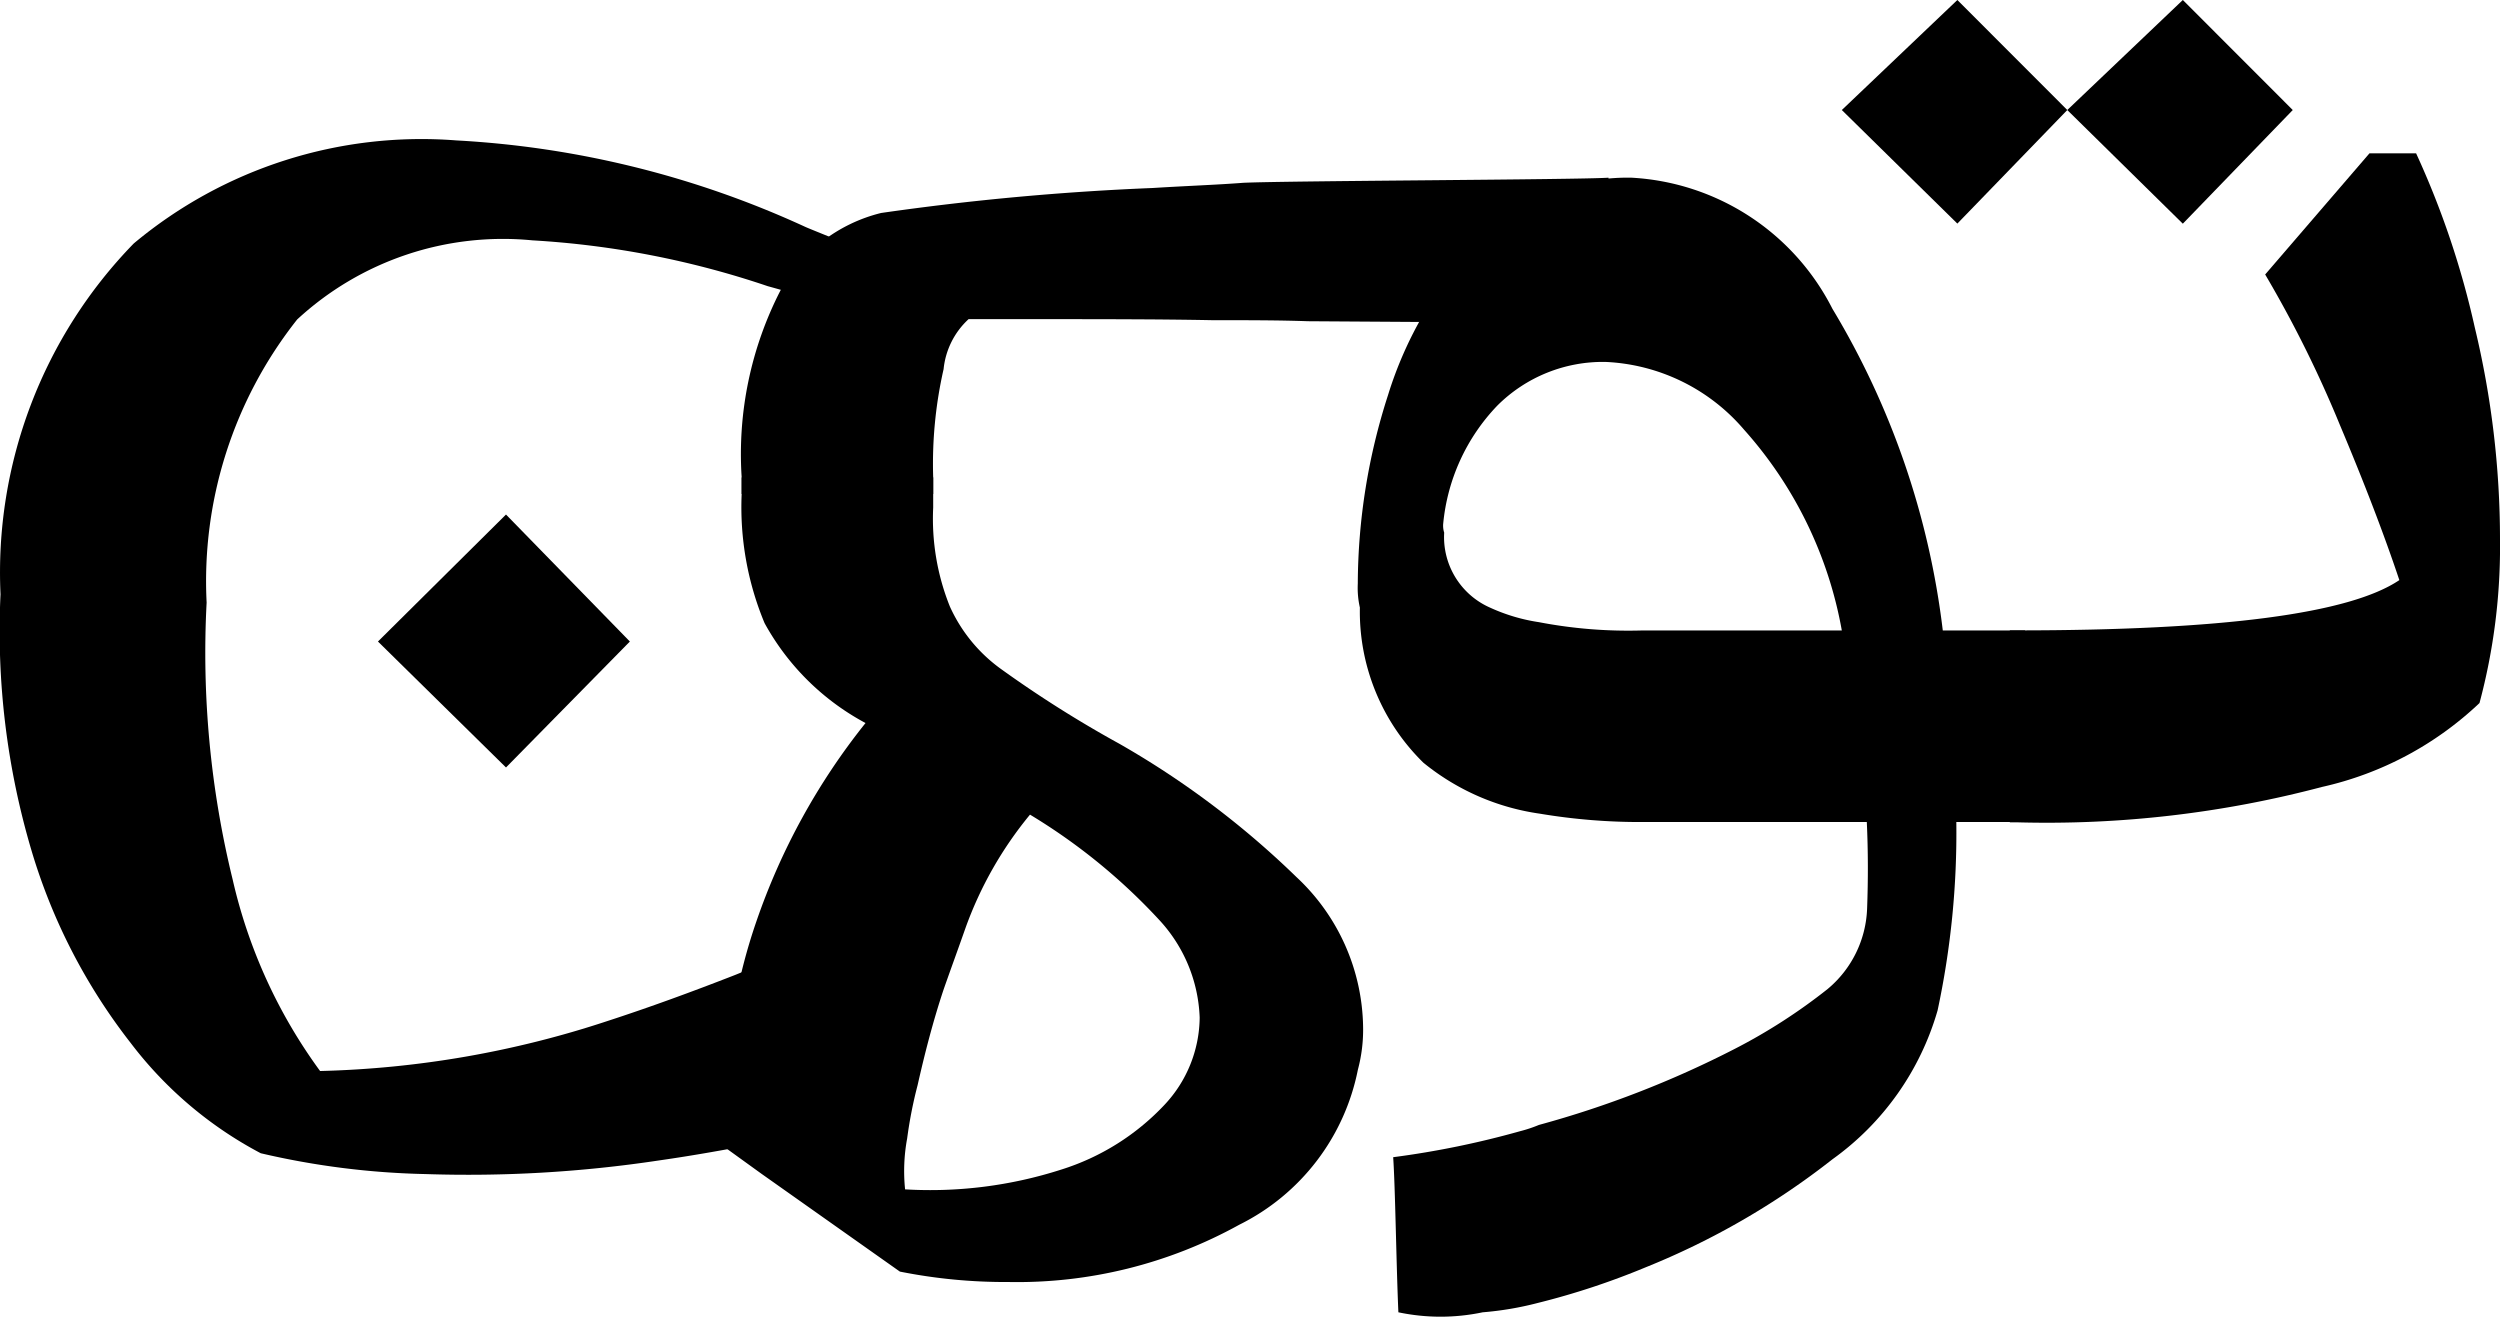
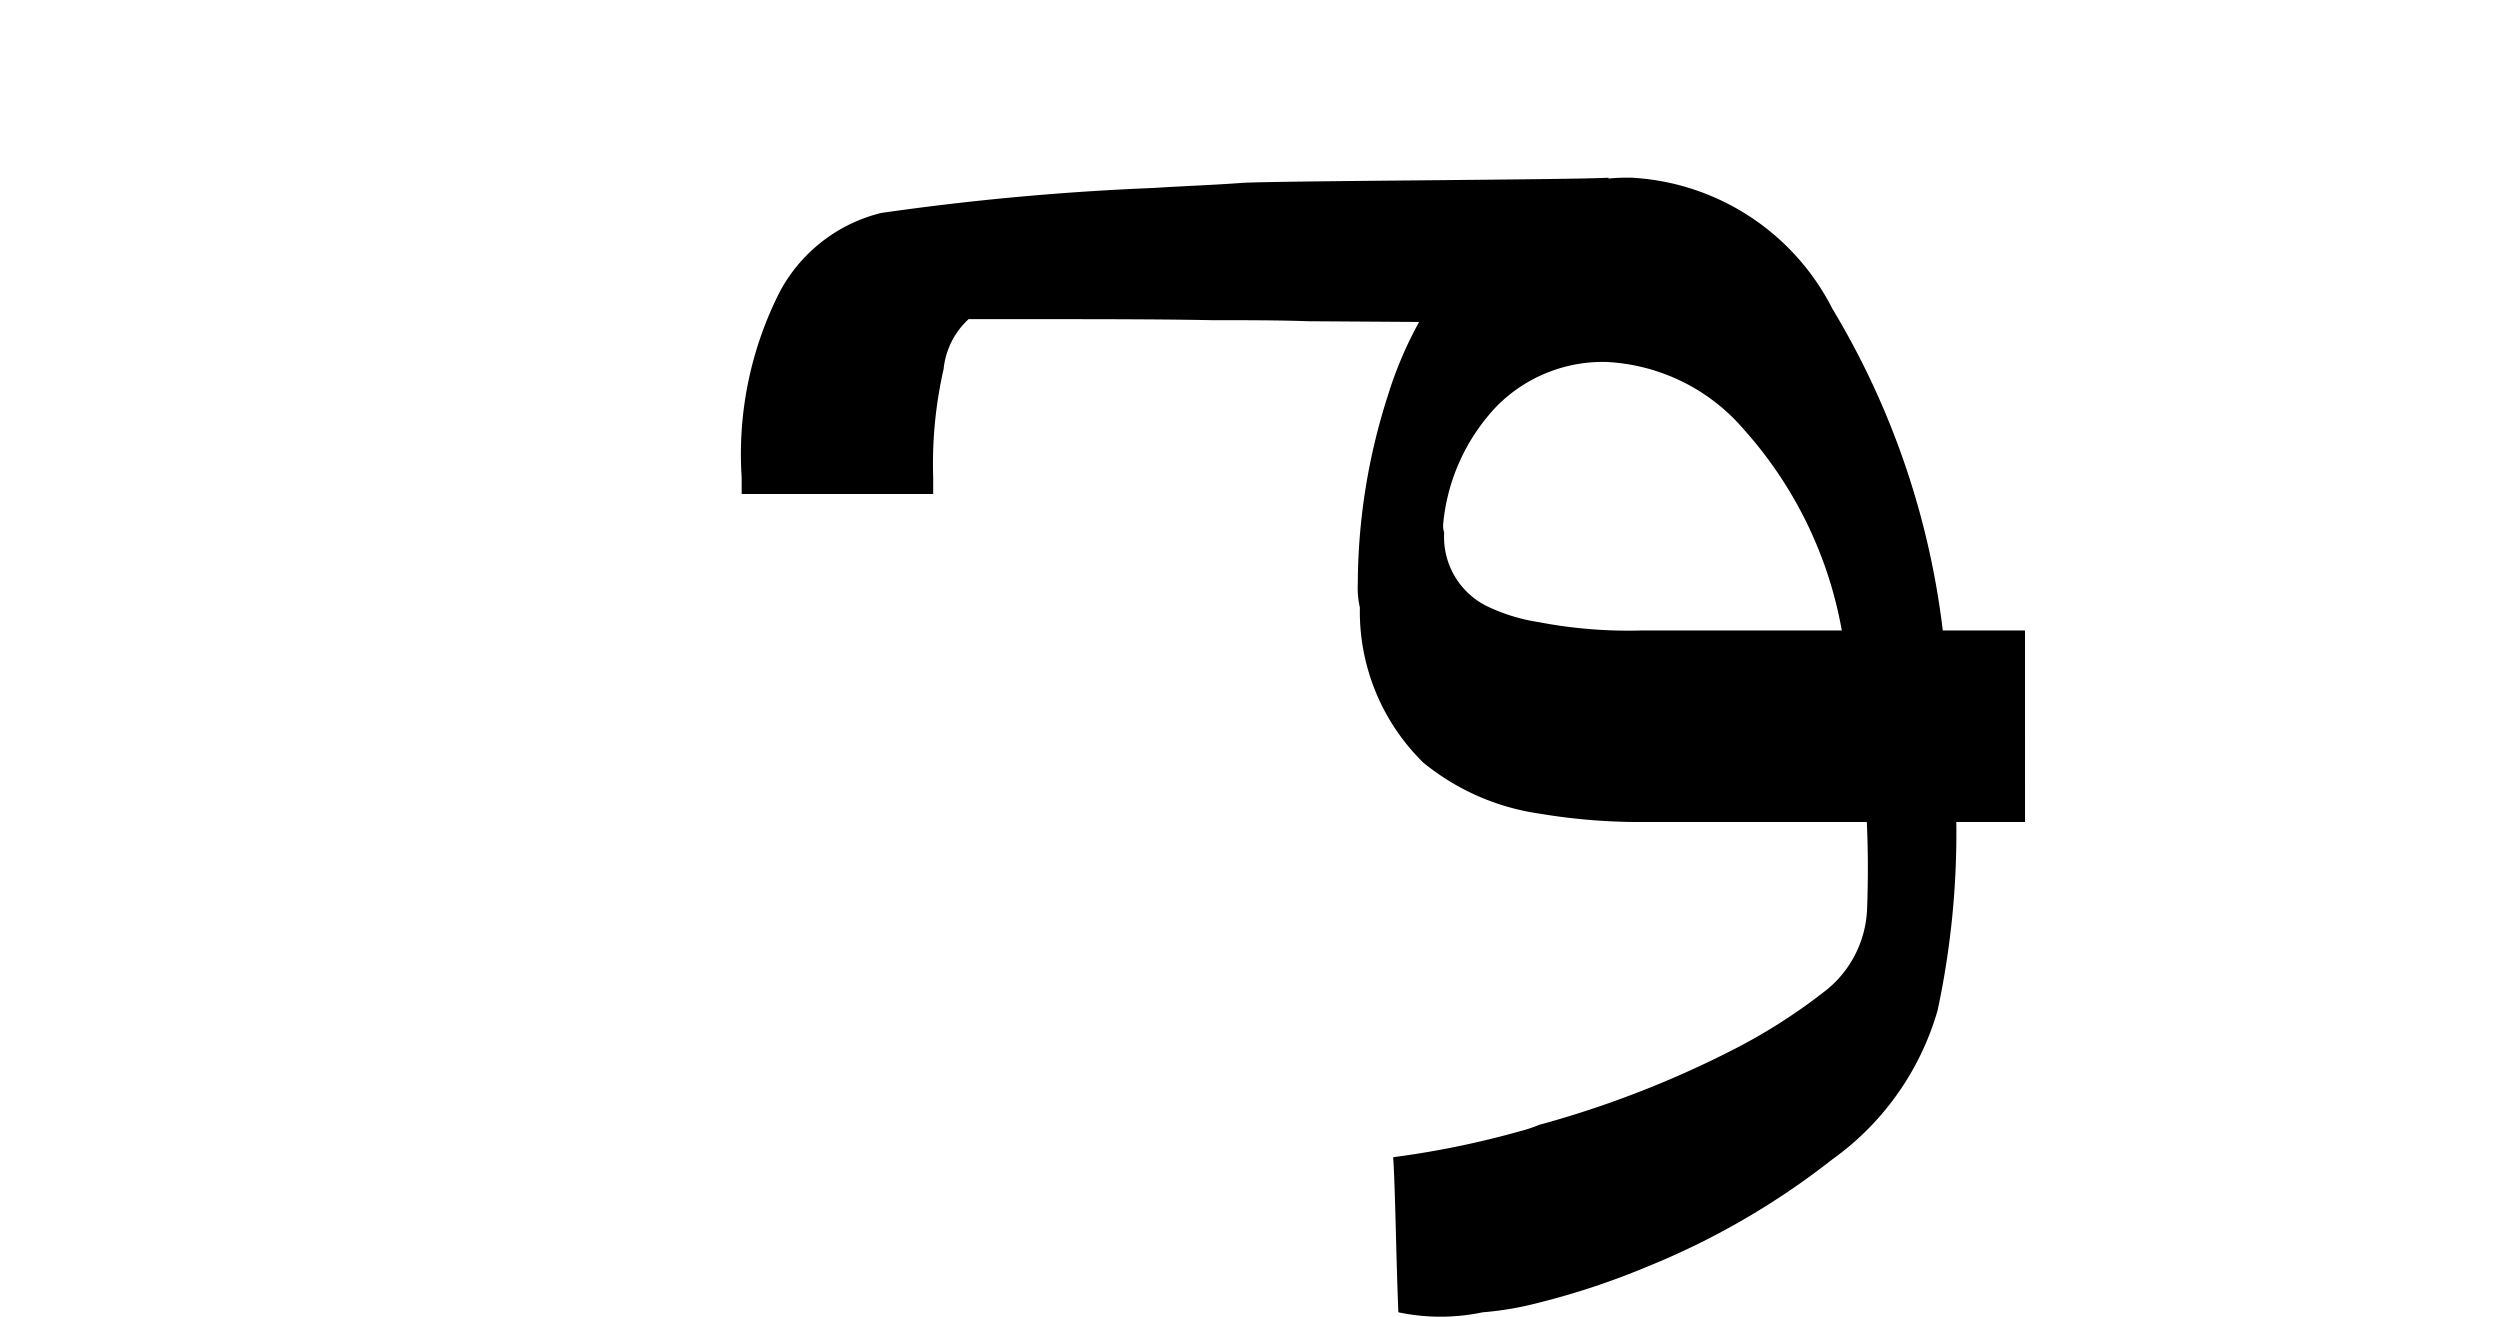
<svg xmlns="http://www.w3.org/2000/svg" viewBox="0 0 24.017 12.651">
  <g id="Layer_2" data-name="Layer 2">
    <g id="Layer_1-2" data-name="Layer 1">
-       <path d="M6.325,11.149c.35-.05.68-.11.99-.17.38-.08.74-.16,1.08-.25.11-.03.22-.06.32-.09a4.167,4.167,0,0,1,.1-.51c.07-.31.15-.62.25-.92l-.5-.51c-.51.25-1.01.47-1.51.67-.41.16-.82.31-1.22.44a9.519,9.519,0,0,1-2.76.48,4.99,4.99,0,0,1-.84-1.84,9.153,9.153,0,0,1-.25-2.66,4.051,4.051,0,0,1,.87-2.72,2.912,2.912,0,0,1,2.26-.76,8.587,8.587,0,0,1,2.26.44c.18.05.36.1.55.17l.892-.301c-.04-.02-1.042-.419-1.082-.439a9.2,9.2,0,0,0-3.35-.83,4.311,4.311,0,0,0-3.1.99,4.529,4.529,0,0,0-1.28,3.37,7.413,7.413,0,0,0,.3,2.47,5.589,5.589,0,0,0,.95,1.84,3.785,3.785,0,0,0,1.25,1.06,7.622,7.622,0,0,0,1.58.2A12.283,12.283,0,0,0,6.325,11.149Z" />
      <path d="M8.965,4.586a4.097,4.097,0,0,1,.1-1.04.754.754,0,0,1,.24-.48h.59c.65,0,1.24,0,1.75.01.33,0,.64,0,.92.01l3.197.021a1.298,1.298,0,0,1-.06-.18,8.6,8.6,0,0,1-.25-1.22c-.29.02-3.057.029-3.507.049-.26.02-.55.03-.87.05a25.592,25.592,0,0,0-2.61.24,1.514,1.514,0,0,0-.97.75,3.439,3.439,0,0,0-.37,1.79v.16H8.965Z" />
-       <path d="M11.905,11.766a2.123,2.123,0,0,0,1.14-1.49,1.483,1.483,0,0,0,.05-.41,2.005,2.005,0,0,0-.64-1.44,8.45,8.45,0,0,0-1.7-1.28,11.115,11.115,0,0,1-1.14-.72,1.499,1.499,0,0,1-.49-.6,2.261,2.261,0,0,1-.16-.95v-.29H7.125v.16a2.897,2.897,0,0,0,.22,1.24,2.393,2.393,0,0,0,.97.96,6.345,6.345,0,0,0-1.05,1.91,5.377,5.377,0,0,0-.21.81,4.541,4.541,0,0,0-.11,1.02l.01.33.36.26,1.33.94a5.165,5.165,0,0,0,1.04.1A4.404,4.404,0,0,0,11.905,11.766Zm-3.19-.83a4.167,4.167,0,0,1,.1-.51c.07-.31.15-.62.25-.92.07-.2.14-.39.21-.59a3.644,3.644,0,0,1,.62-1.09,5.687,5.687,0,0,1,1.24,1.01,1.455,1.455,0,0,1,.39.94,1.24,1.24,0,0,1-.34.84,2.307,2.307,0,0,1-.99.62,4.112,4.112,0,0,1-1.5.19A1.724,1.724,0,0,1,8.715,10.936Z" />
      <path d="M18.664,6.057a7.779,7.779,0,0,0-1.06-3.09,2.306,2.306,0,0,0-1.93-1.26,1.984,1.984,0,0,0-1.45.59,3.723,3.723,0,0,0-.89,1.5,5.954,5.954,0,0,0-.29,1.81.858.858,0,0,0,.02.23,2.032,2.032,0,0,0,.61,1.49,2.276,2.276,0,0,0,1.12.49,5.803,5.803,0,0,0,.99.08h2.15c.013.28.013.555.003.829a1.054,1.054,0,0,1-.379.775,5.419,5.419,0,0,1-.894.576,9.675,9.675,0,0,1-1.88.73,1.298,1.298,0,0,1-.18.06,8.6,8.6,0,0,1-1.22.25c.02.29.03,1.04.05,1.49a1.965,1.965,0,0,0,.81,0,3.082,3.082,0,0,0,.53-.09,7.228,7.228,0,0,0,1.03-.34,7.344,7.344,0,0,0,1.8-1.04,2.665,2.665,0,0,0,1.01-1.43,8.149,8.149,0,0,0,.18-1.81h.66V6.057Zm-2.9,0a4.546,4.546,0,0,1-.98-.08,1.745,1.745,0,0,1-.47-.14.74.74,0,0,1-.44-.72.223.223,0,0,1-.01-.08,1.897,1.897,0,0,1,.52-1.14,1.435,1.435,0,0,1,1.04-.42,1.857,1.857,0,0,1,1.33.65,3.926,3.926,0,0,1,.94,1.93Z" />
-       <path d="M23.775,3.147a8.709,8.709,0,0,1,.242,2.031,5.81,5.81,0,0,1-.197,1.576,3.218,3.218,0,0,1-1.513.806,10.34,10.34,0,0,1-2.927.34h-.072l0-1.844h.072q2.954,0,3.67-.483-.215-.645-.573-1.495a11.249,11.249,0,0,0-.716-1.441l1.002-1.164h.448A8.318,8.318,0,0,1,23.775,3.147ZM17.694,1.057,18.804,0l1.056,1.057L18.804,2.148Zm2.166,0L20.97,0l1.056,1.057-1.056,1.092Z" />
-       <polygon points="6.051 6.163 4.861 4.943 3.631 6.163 4.861 7.373 6.051 6.163" />
    </g>
  </g>
</svg>